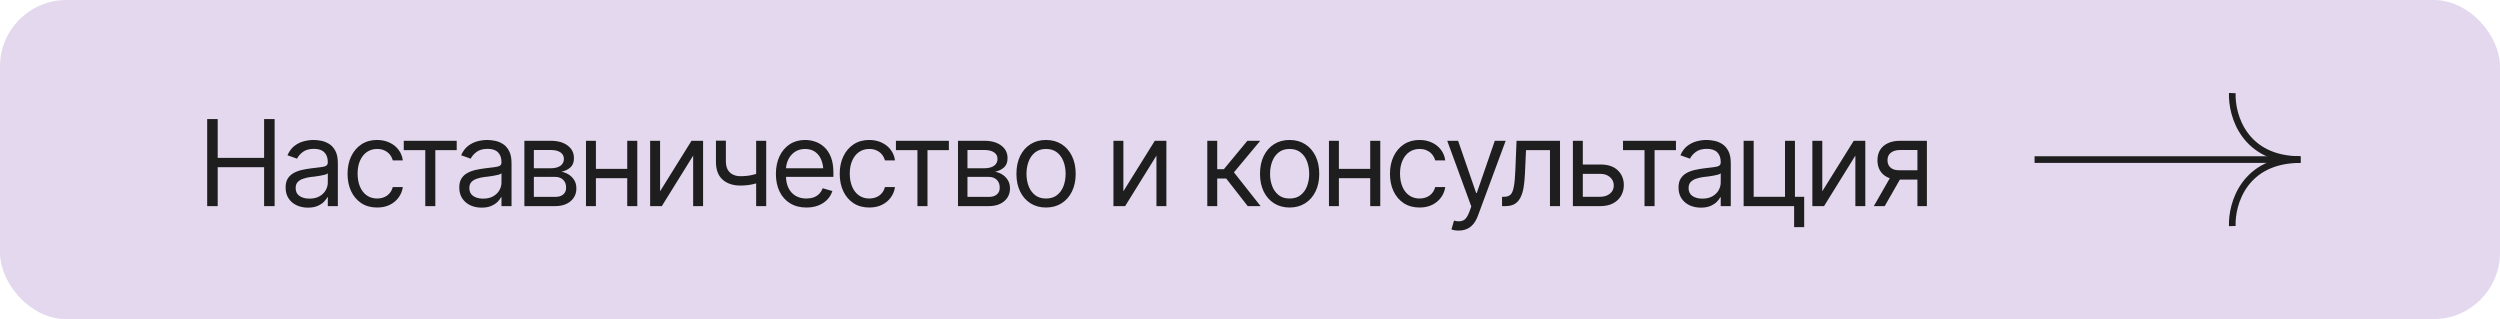
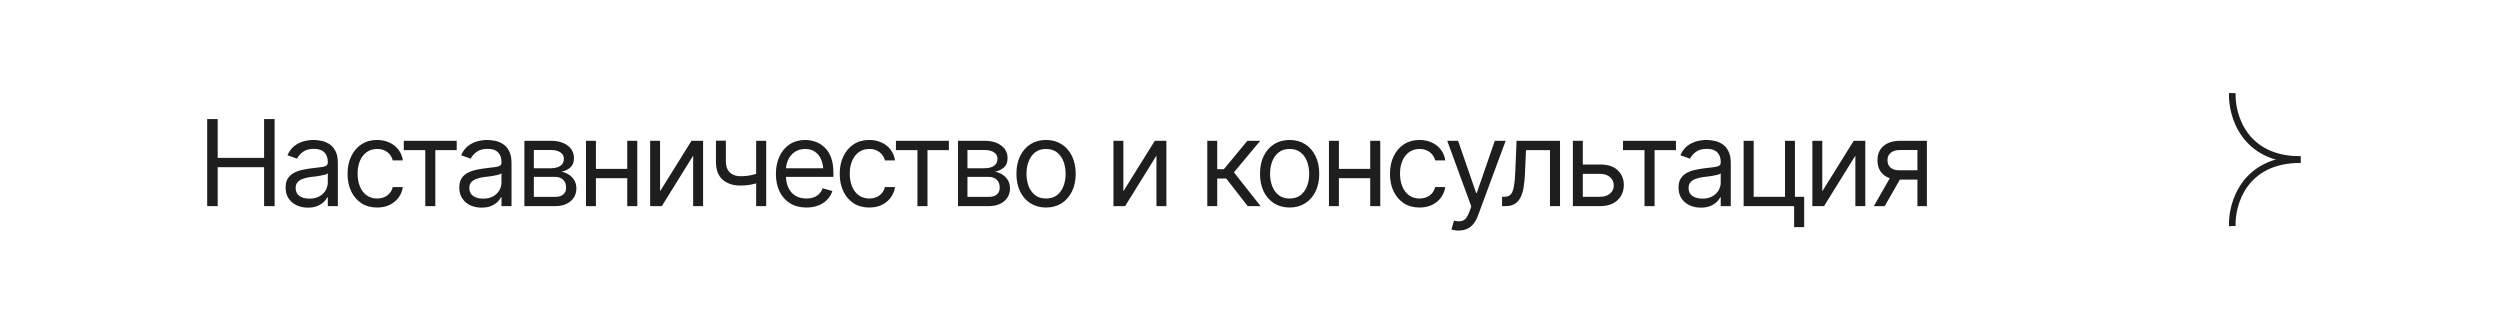
<svg xmlns="http://www.w3.org/2000/svg" width="376" height="48" viewBox="0 0 376 48" fill="none">
-   <rect x="0.5" y="0.5" width="375" height="47" rx="9.5" fill="#E3D8ED" />
-   <rect x="0.5" y="0.5" width="375" height="47" rx="9.5" stroke="#E3D8ED" />
  <path d="M31.16 31V17.904H32.742V23.74H39.721V17.904H41.303V31H39.721V25.146H32.742V31H31.16ZM46.312 31.229C45.691 31.229 45.126 31.111 44.616 30.877C44.106 30.637 43.702 30.291 43.403 29.84C43.105 29.389 42.955 28.844 42.955 28.205C42.955 27.643 43.066 27.189 43.289 26.843C43.512 26.491 43.808 26.216 44.177 26.017C44.552 25.811 44.962 25.659 45.407 25.56C45.858 25.46 46.312 25.381 46.77 25.322C47.367 25.246 47.851 25.188 48.22 25.146C48.595 25.105 48.867 25.035 49.037 24.936C49.213 24.836 49.301 24.666 49.301 24.426V24.373C49.301 23.746 49.128 23.26 48.782 22.914C48.442 22.562 47.924 22.387 47.227 22.387C46.512 22.387 45.949 22.545 45.539 22.861C45.129 23.172 44.842 23.506 44.678 23.863L43.236 23.354C43.494 22.756 43.837 22.29 44.265 21.956C44.698 21.622 45.167 21.388 45.671 21.253C46.181 21.118 46.682 21.051 47.174 21.051C47.49 21.051 47.853 21.089 48.264 21.165C48.674 21.235 49.072 21.388 49.459 21.622C49.852 21.851 50.174 22.199 50.426 22.668C50.684 23.131 50.812 23.752 50.812 24.531V31H49.301V29.664H49.23C49.131 29.875 48.961 30.104 48.721 30.35C48.48 30.59 48.161 30.798 47.763 30.974C47.37 31.144 46.887 31.229 46.312 31.229ZM46.541 29.875C47.139 29.875 47.643 29.758 48.053 29.523C48.463 29.289 48.773 28.987 48.984 28.618C49.195 28.243 49.301 27.854 49.301 27.449V26.061C49.236 26.137 49.096 26.207 48.879 26.271C48.668 26.33 48.422 26.383 48.141 26.43C47.865 26.477 47.596 26.518 47.332 26.553C47.068 26.582 46.857 26.605 46.699 26.623C46.307 26.676 45.94 26.761 45.601 26.878C45.261 26.989 44.985 27.156 44.774 27.379C44.569 27.602 44.467 27.906 44.467 28.293C44.467 28.814 44.66 29.21 45.047 29.48C45.44 29.743 45.938 29.875 46.541 29.875ZM56.719 31.211C55.805 31.211 55.014 30.994 54.346 30.561C53.684 30.121 53.171 29.52 52.808 28.759C52.45 27.997 52.272 27.127 52.272 26.148C52.272 25.146 52.456 24.265 52.825 23.503C53.194 22.735 53.71 22.135 54.372 21.701C55.04 21.268 55.816 21.051 56.701 21.051C57.393 21.051 58.014 21.18 58.565 21.438C59.121 21.689 59.575 22.047 59.927 22.51C60.284 22.973 60.504 23.512 60.586 24.127H59.074C58.998 23.828 58.86 23.547 58.661 23.283C58.462 23.02 58.198 22.809 57.87 22.65C57.548 22.486 57.164 22.404 56.719 22.404C56.133 22.404 55.62 22.557 55.181 22.861C54.741 23.166 54.398 23.597 54.152 24.153C53.906 24.704 53.783 25.352 53.783 26.096C53.783 26.852 53.903 27.514 54.144 28.082C54.384 28.645 54.724 29.081 55.163 29.392C55.608 29.702 56.127 29.857 56.719 29.857C57.31 29.857 57.817 29.705 58.239 29.4C58.661 29.09 58.94 28.668 59.074 28.135H60.586C60.504 28.715 60.293 29.236 59.953 29.699C59.619 30.162 59.177 30.531 58.626 30.807C58.081 31.076 57.445 31.211 56.719 31.211ZM60.727 22.58V21.174H68.689V22.58H65.473V31H63.961V22.58H60.727ZM72.434 31.229C71.812 31.229 71.247 31.111 70.737 30.877C70.228 30.637 69.823 30.291 69.524 29.84C69.226 29.389 69.076 28.844 69.076 28.205C69.076 27.643 69.188 27.189 69.41 26.843C69.633 26.491 69.929 26.216 70.298 26.017C70.673 25.811 71.083 25.659 71.528 25.56C71.98 25.46 72.434 25.381 72.891 25.322C73.488 25.246 73.972 25.188 74.341 25.146C74.716 25.105 74.988 25.035 75.158 24.936C75.334 24.836 75.422 24.666 75.422 24.426V24.373C75.422 23.746 75.249 23.26 74.903 22.914C74.564 22.562 74.045 22.387 73.348 22.387C72.633 22.387 72.07 22.545 71.66 22.861C71.25 23.172 70.963 23.506 70.799 23.863L69.357 23.354C69.615 22.756 69.958 22.29 70.386 21.956C70.819 21.622 71.288 21.388 71.792 21.253C72.302 21.118 72.803 21.051 73.295 21.051C73.611 21.051 73.975 21.089 74.385 21.165C74.795 21.235 75.193 21.388 75.58 21.622C75.973 21.851 76.295 22.199 76.547 22.668C76.805 23.131 76.934 23.752 76.934 24.531V31H75.422V29.664H75.352C75.252 29.875 75.082 30.104 74.842 30.35C74.602 30.59 74.282 30.798 73.884 30.974C73.491 31.144 73.008 31.229 72.434 31.229ZM72.662 29.875C73.26 29.875 73.764 29.758 74.174 29.523C74.584 29.289 74.894 28.987 75.106 28.618C75.316 28.243 75.422 27.854 75.422 27.449V26.061C75.357 26.137 75.217 26.207 75 26.271C74.789 26.33 74.543 26.383 74.262 26.43C73.986 26.477 73.717 26.518 73.453 26.553C73.189 26.582 72.978 26.605 72.82 26.623C72.428 26.676 72.061 26.761 71.722 26.878C71.382 26.989 71.106 27.156 70.895 27.379C70.69 27.602 70.588 27.906 70.588 28.293C70.588 28.814 70.781 29.21 71.168 29.48C71.561 29.743 72.059 29.875 72.662 29.875ZM78.867 31V21.174H82.875C83.93 21.18 84.768 21.423 85.389 21.903C86.016 22.378 86.326 23.008 86.32 23.793C86.326 24.391 86.15 24.851 85.793 25.173C85.441 25.495 84.99 25.715 84.439 25.832C84.797 25.885 85.145 26.014 85.485 26.219C85.831 26.424 86.118 26.705 86.347 27.062C86.575 27.414 86.689 27.848 86.689 28.363C86.689 28.867 86.561 29.318 86.303 29.717C86.045 30.115 85.679 30.429 85.204 30.657C84.73 30.886 84.158 31 83.49 31H78.867ZM80.291 29.611H83.49C84.006 29.617 84.41 29.497 84.703 29.251C85.002 29.005 85.148 28.668 85.143 28.24C85.148 27.73 85.002 27.332 84.703 27.045C84.41 26.752 84.006 26.605 83.49 26.605H80.291V29.611ZM80.291 25.305H82.875C83.478 25.299 83.953 25.173 84.299 24.927C84.644 24.675 84.814 24.332 84.809 23.898C84.814 23.482 84.644 23.157 84.299 22.923C83.953 22.683 83.478 22.562 82.875 22.562H80.291V25.305ZM94.688 25.393V26.799H89.273V25.393H94.688ZM89.625 21.174V31H88.131V21.174H89.625ZM95.848 21.174V31H94.336V21.174H95.848ZM99.275 28.768L104.004 21.174H105.744V31H104.25V23.406L99.539 31H97.781V21.174H99.275V28.768ZM115.236 21.174V31H113.725V21.174H115.236ZM114.656 25.867V27.273C114.316 27.396 113.977 27.508 113.637 27.607C113.297 27.701 112.942 27.774 112.573 27.827C112.204 27.88 111.797 27.906 111.352 27.906C110.238 27.906 109.345 27.607 108.671 27.01C108.003 26.406 107.672 25.504 107.678 24.303V21.156H109.172V24.303C109.178 24.801 109.274 25.214 109.462 25.542C109.655 25.864 109.916 26.105 110.244 26.263C110.572 26.421 110.941 26.5 111.352 26.5C111.99 26.5 112.567 26.441 113.083 26.324C113.604 26.207 114.129 26.055 114.656 25.867ZM121.283 31.211C120.34 31.211 119.522 31 118.831 30.578C118.146 30.156 117.618 29.567 117.249 28.811C116.88 28.05 116.695 27.168 116.695 26.166C116.695 25.158 116.877 24.27 117.24 23.503C117.604 22.735 118.113 22.135 118.77 21.701C119.432 21.268 120.205 21.051 121.09 21.051C121.6 21.051 122.106 21.136 122.61 21.306C123.114 21.476 123.571 21.751 123.981 22.132C124.397 22.513 124.729 23.017 124.975 23.644C125.221 24.27 125.344 25.041 125.344 25.955V26.605H117.768V25.305H124.526L123.832 25.797C123.832 25.141 123.729 24.558 123.524 24.048C123.319 23.538 123.012 23.137 122.602 22.844C122.197 22.551 121.693 22.404 121.09 22.404C120.486 22.404 119.968 22.554 119.534 22.852C119.106 23.145 118.778 23.529 118.55 24.004C118.321 24.479 118.207 24.988 118.207 25.533V26.395C118.207 27.139 118.336 27.769 118.594 28.284C118.852 28.8 119.212 29.192 119.675 29.462C120.138 29.726 120.674 29.857 121.283 29.857C121.676 29.857 122.033 29.802 122.355 29.69C122.678 29.573 122.956 29.4 123.19 29.172C123.425 28.938 123.604 28.65 123.727 28.311L125.186 28.732C125.033 29.225 124.775 29.658 124.412 30.033C124.055 30.402 123.609 30.692 123.076 30.903C122.543 31.108 121.945 31.211 121.283 31.211ZM130.74 31.211C129.826 31.211 129.035 30.994 128.367 30.561C127.705 30.121 127.192 29.52 126.829 28.759C126.472 27.997 126.293 27.127 126.293 26.148C126.293 25.146 126.478 24.265 126.847 23.503C127.216 22.735 127.731 22.135 128.394 21.701C129.062 21.268 129.838 21.051 130.723 21.051C131.414 21.051 132.035 21.18 132.586 21.438C133.143 21.689 133.597 22.047 133.948 22.51C134.306 22.973 134.525 23.512 134.607 24.127H133.096C133.02 23.828 132.882 23.547 132.683 23.283C132.483 23.02 132.22 22.809 131.892 22.65C131.569 22.486 131.186 22.404 130.74 22.404C130.154 22.404 129.642 22.557 129.202 22.861C128.763 23.166 128.42 23.597 128.174 24.153C127.928 24.704 127.805 25.352 127.805 26.096C127.805 26.852 127.925 27.514 128.165 28.082C128.405 28.645 128.745 29.081 129.185 29.392C129.63 29.702 130.148 29.857 130.74 29.857C131.332 29.857 131.839 29.705 132.261 29.4C132.683 29.09 132.961 28.668 133.096 28.135H134.607C134.525 28.715 134.314 29.236 133.975 29.699C133.641 30.162 133.198 30.531 132.647 30.807C132.103 31.076 131.467 31.211 130.74 31.211ZM134.748 22.58V21.174H142.711V22.58H139.494V31H137.982V22.58H134.748ZM144.082 31V21.174H148.09C149.145 21.18 149.982 21.423 150.604 21.903C151.23 22.378 151.541 23.008 151.535 23.793C151.541 24.391 151.365 24.851 151.008 25.173C150.656 25.495 150.205 25.715 149.654 25.832C150.012 25.885 150.36 26.014 150.7 26.219C151.046 26.424 151.333 26.705 151.562 27.062C151.79 27.414 151.904 27.848 151.904 28.363C151.904 28.867 151.775 29.318 151.518 29.717C151.26 30.115 150.894 30.429 150.419 30.657C149.944 30.886 149.373 31 148.705 31H144.082ZM145.506 29.611H148.705C149.221 29.617 149.625 29.497 149.918 29.251C150.217 29.005 150.363 28.668 150.357 28.24C150.363 27.73 150.217 27.332 149.918 27.045C149.625 26.752 149.221 26.605 148.705 26.605H145.506V29.611ZM145.506 25.305H148.09C148.693 25.299 149.168 25.173 149.514 24.927C149.859 24.675 150.029 24.332 150.023 23.898C150.029 23.482 149.859 23.157 149.514 22.923C149.168 22.683 148.693 22.562 148.09 22.562H145.506V25.305ZM157.318 31.211C156.434 31.211 155.657 31 154.989 30.578C154.321 30.156 153.8 29.564 153.425 28.803C153.056 28.041 152.871 27.156 152.871 26.148C152.871 25.123 153.056 24.23 153.425 23.468C153.8 22.7 154.321 22.105 154.989 21.684C155.657 21.262 156.434 21.051 157.318 21.051C158.209 21.051 158.988 21.262 159.656 21.684C160.324 22.105 160.846 22.7 161.221 23.468C161.596 24.23 161.783 25.123 161.783 26.148C161.783 27.156 161.596 28.041 161.221 28.803C160.846 29.564 160.324 30.156 159.656 30.578C158.988 31 158.209 31.211 157.318 31.211ZM157.318 29.857C157.998 29.857 158.555 29.685 158.988 29.339C159.422 28.993 159.744 28.539 159.955 27.977C160.166 27.408 160.271 26.799 160.271 26.148C160.271 25.486 160.166 24.871 159.955 24.303C159.744 23.734 159.422 23.277 158.988 22.932C158.555 22.58 157.998 22.404 157.318 22.404C156.65 22.404 156.1 22.58 155.666 22.932C155.232 23.277 154.91 23.734 154.699 24.303C154.488 24.871 154.383 25.486 154.383 26.148C154.383 26.799 154.488 27.408 154.699 27.977C154.91 28.539 155.232 28.993 155.666 29.339C156.1 29.685 156.65 29.857 157.318 29.857ZM168.955 28.768L173.684 21.174H175.424V31H173.93V23.406L169.219 31H167.461V21.174H168.955V28.768ZM181.576 31V21.174H183.07V25.445H184.072L187.605 21.174H189.539L185.584 25.92L189.592 31H187.658L184.424 26.852H183.07V31H181.576ZM193.951 31.211C193.066 31.211 192.29 31 191.622 30.578C190.954 30.156 190.433 29.564 190.058 28.803C189.688 28.041 189.504 27.156 189.504 26.148C189.504 25.123 189.688 24.23 190.058 23.468C190.433 22.7 190.954 22.105 191.622 21.684C192.29 21.262 193.066 21.051 193.951 21.051C194.842 21.051 195.621 21.262 196.289 21.684C196.957 22.105 197.479 22.7 197.854 23.468C198.229 24.23 198.416 25.123 198.416 26.148C198.416 27.156 198.229 28.041 197.854 28.803C197.479 29.564 196.957 30.156 196.289 30.578C195.621 31 194.842 31.211 193.951 31.211ZM193.951 29.857C194.631 29.857 195.188 29.685 195.621 29.339C196.055 28.993 196.377 28.539 196.588 27.977C196.799 27.408 196.904 26.799 196.904 26.148C196.904 25.486 196.799 24.871 196.588 24.303C196.377 23.734 196.055 23.277 195.621 22.932C195.188 22.58 194.631 22.404 193.951 22.404C193.283 22.404 192.732 22.58 192.299 22.932C191.865 23.277 191.543 23.734 191.332 24.303C191.121 24.871 191.016 25.486 191.016 26.148C191.016 26.799 191.121 27.408 191.332 27.977C191.543 28.539 191.865 28.993 192.299 29.339C192.732 29.685 193.283 29.857 193.951 29.857ZM206.432 25.393V26.799H201.018V25.393H206.432ZM201.369 21.174V31H199.875V21.174H201.369ZM207.592 21.174V31H206.08V21.174H207.592ZM213.498 31.211C212.584 31.211 211.793 30.994 211.125 30.561C210.463 30.121 209.95 29.52 209.587 28.759C209.229 27.997 209.051 27.127 209.051 26.148C209.051 25.146 209.235 24.265 209.604 23.503C209.974 22.735 210.489 22.135 211.151 21.701C211.819 21.268 212.596 21.051 213.48 21.051C214.172 21.051 214.793 21.18 215.344 21.438C215.9 21.689 216.354 22.047 216.706 22.51C217.063 22.973 217.283 23.512 217.365 24.127H215.854C215.777 23.828 215.64 23.547 215.44 23.283C215.241 23.02 214.978 22.809 214.649 22.65C214.327 22.486 213.943 22.404 213.498 22.404C212.912 22.404 212.399 22.557 211.96 22.861C211.521 23.166 211.178 23.597 210.932 24.153C210.686 24.704 210.562 25.352 210.562 26.096C210.562 26.852 210.683 27.514 210.923 28.082C211.163 28.645 211.503 29.081 211.942 29.392C212.388 29.702 212.906 29.857 213.498 29.857C214.09 29.857 214.597 29.705 215.019 29.4C215.44 29.09 215.719 28.668 215.854 28.135H217.365C217.283 28.715 217.072 29.236 216.732 29.699C216.398 30.162 215.956 30.531 215.405 30.807C214.86 31.076 214.225 31.211 213.498 31.211ZM219.404 34.674C219.146 34.68 218.918 34.662 218.719 34.621C218.52 34.58 218.379 34.539 218.297 34.498L218.684 33.18L218.833 33.215C219.337 33.332 219.759 33.306 220.099 33.136C220.444 32.972 220.746 32.535 221.004 31.826L221.285 31.053L217.664 21.174H219.299L222.006 29.014H222.111L224.818 21.174H226.453L222.287 32.424C222.1 32.934 221.868 33.355 221.593 33.69C221.317 34.023 220.998 34.27 220.635 34.428C220.271 34.592 219.861 34.674 219.404 34.674ZM225.908 31V29.594H226.26C226.658 29.594 226.969 29.485 227.191 29.269C227.414 29.046 227.578 28.642 227.684 28.056C227.795 27.47 227.871 26.629 227.912 25.533L228.088 21.174H234.627V31H233.115V22.58H229.512L229.354 26.096C229.318 26.898 229.248 27.607 229.143 28.223C229.037 28.832 228.873 29.345 228.65 29.761C228.434 30.171 228.144 30.481 227.78 30.692C227.417 30.898 226.963 31 226.418 31H225.908ZM237.861 24.742H240.674C241.822 24.736 242.701 25.026 243.311 25.612C243.92 26.198 244.225 26.939 244.225 27.836C244.225 28.422 244.087 28.955 243.812 29.436C243.542 29.91 243.144 30.291 242.616 30.578C242.089 30.859 241.441 31 240.674 31H236.561V21.174H238.055V29.594H240.674C241.266 29.594 241.752 29.439 242.133 29.128C242.52 28.811 242.713 28.404 242.713 27.906C242.713 27.385 242.52 26.96 242.133 26.632C241.752 26.304 241.266 26.143 240.674 26.148H237.861V24.742ZM244.102 22.58V21.174H252.064V22.58H248.848V31H247.336V22.58H244.102ZM255.809 31.229C255.188 31.229 254.622 31.111 254.112 30.877C253.603 30.637 253.198 30.291 252.899 29.84C252.601 29.389 252.451 28.844 252.451 28.205C252.451 27.643 252.562 27.189 252.785 26.843C253.008 26.491 253.304 26.216 253.673 26.017C254.048 25.811 254.458 25.659 254.903 25.56C255.354 25.46 255.809 25.381 256.266 25.322C256.863 25.246 257.347 25.188 257.716 25.146C258.091 25.105 258.363 25.035 258.533 24.936C258.709 24.836 258.797 24.666 258.797 24.426V24.373C258.797 23.746 258.624 23.26 258.278 22.914C257.938 22.562 257.42 22.387 256.723 22.387C256.008 22.387 255.445 22.545 255.035 22.861C254.625 23.172 254.338 23.506 254.174 23.863L252.732 23.354C252.99 22.756 253.333 22.29 253.761 21.956C254.194 21.622 254.663 21.388 255.167 21.253C255.677 21.118 256.178 21.051 256.67 21.051C256.986 21.051 257.35 21.089 257.76 21.165C258.17 21.235 258.568 21.388 258.955 21.622C259.348 21.851 259.67 22.199 259.922 22.668C260.18 23.131 260.309 23.752 260.309 24.531V31H258.797V29.664H258.727C258.627 29.875 258.457 30.104 258.217 30.35C257.977 30.59 257.657 30.798 257.259 30.974C256.866 31.144 256.383 31.229 255.809 31.229ZM256.037 29.875C256.635 29.875 257.139 29.758 257.549 29.523C257.959 29.289 258.27 28.987 258.48 28.618C258.691 28.243 258.797 27.854 258.797 27.449V26.061C258.732 26.137 258.592 26.207 258.375 26.271C258.164 26.33 257.918 26.383 257.637 26.43C257.361 26.477 257.092 26.518 256.828 26.553C256.564 26.582 256.354 26.605 256.195 26.623C255.803 26.676 255.437 26.761 255.097 26.878C254.757 26.989 254.481 27.156 254.271 27.379C254.065 27.602 253.963 27.906 253.963 28.293C253.963 28.814 254.156 29.21 254.543 29.48C254.936 29.743 255.434 29.875 256.037 29.875ZM269.959 21.174V31H262.242V21.174H263.754V29.594H268.465V21.174H269.959ZM271.348 29.594V34.164H269.836V29.594H271.348ZM274.072 28.768L278.801 21.174H280.541V31H279.047V23.406L274.336 31H272.578V21.174H274.072V28.768ZM288.381 31V22.562H285.762C285.176 22.562 284.713 22.7 284.373 22.976C284.039 23.245 283.875 23.617 283.881 24.092C283.875 24.561 284.024 24.93 284.329 25.199C284.634 25.469 285.053 25.604 285.586 25.604H288.75V27.01H285.586C284.918 27.01 284.344 26.893 283.863 26.658C283.383 26.424 283.014 26.09 282.756 25.656C282.498 25.217 282.369 24.695 282.369 24.092C282.369 23.488 282.504 22.97 282.773 22.536C283.049 22.102 283.438 21.769 283.942 21.534C284.452 21.294 285.059 21.174 285.762 21.174H289.805V31H288.381ZM281.824 31L284.619 26.113H286.254L283.459 31H281.824Z" fill="#1E1E1E" />
-   <path d="M345.641 24H306" stroke="#1E1E1E" />
  <path d="M335.736 14C335.618 17.333 337.506 24 346 24" stroke="#1E1E1E" />
  <path d="M335.736 34C335.618 30.667 337.506 24 346 24" stroke="#1E1E1E" />
</svg>